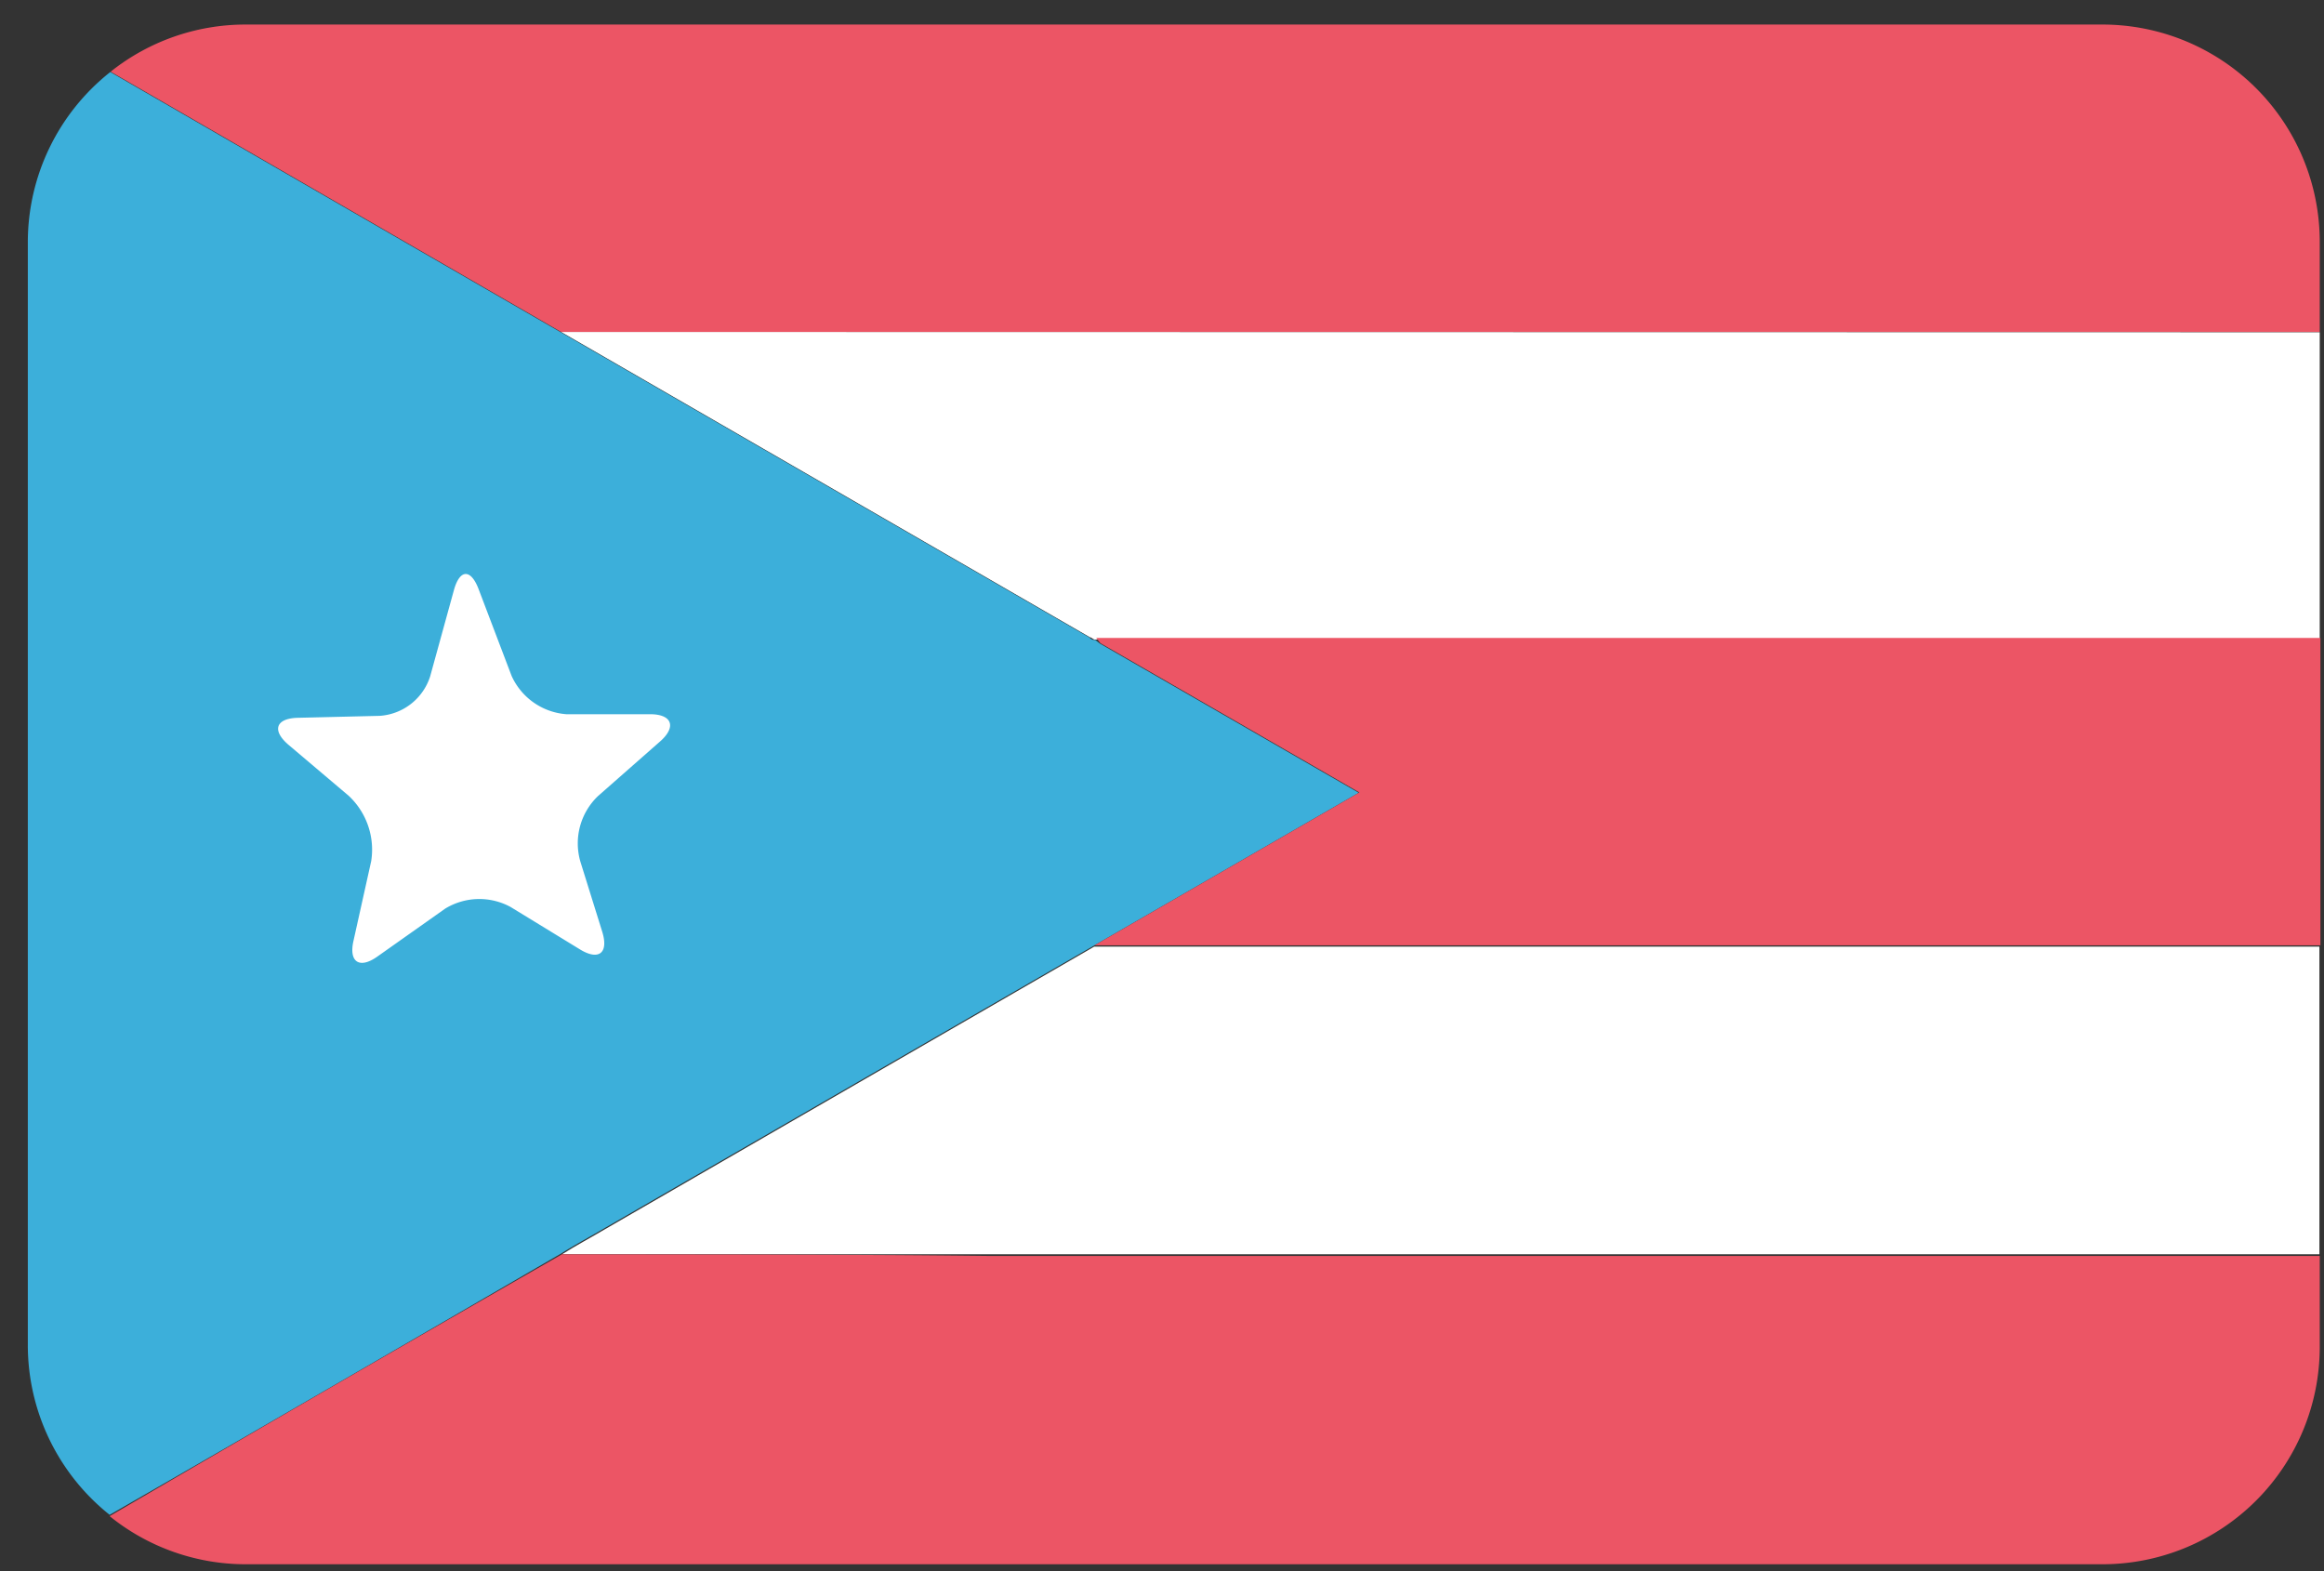
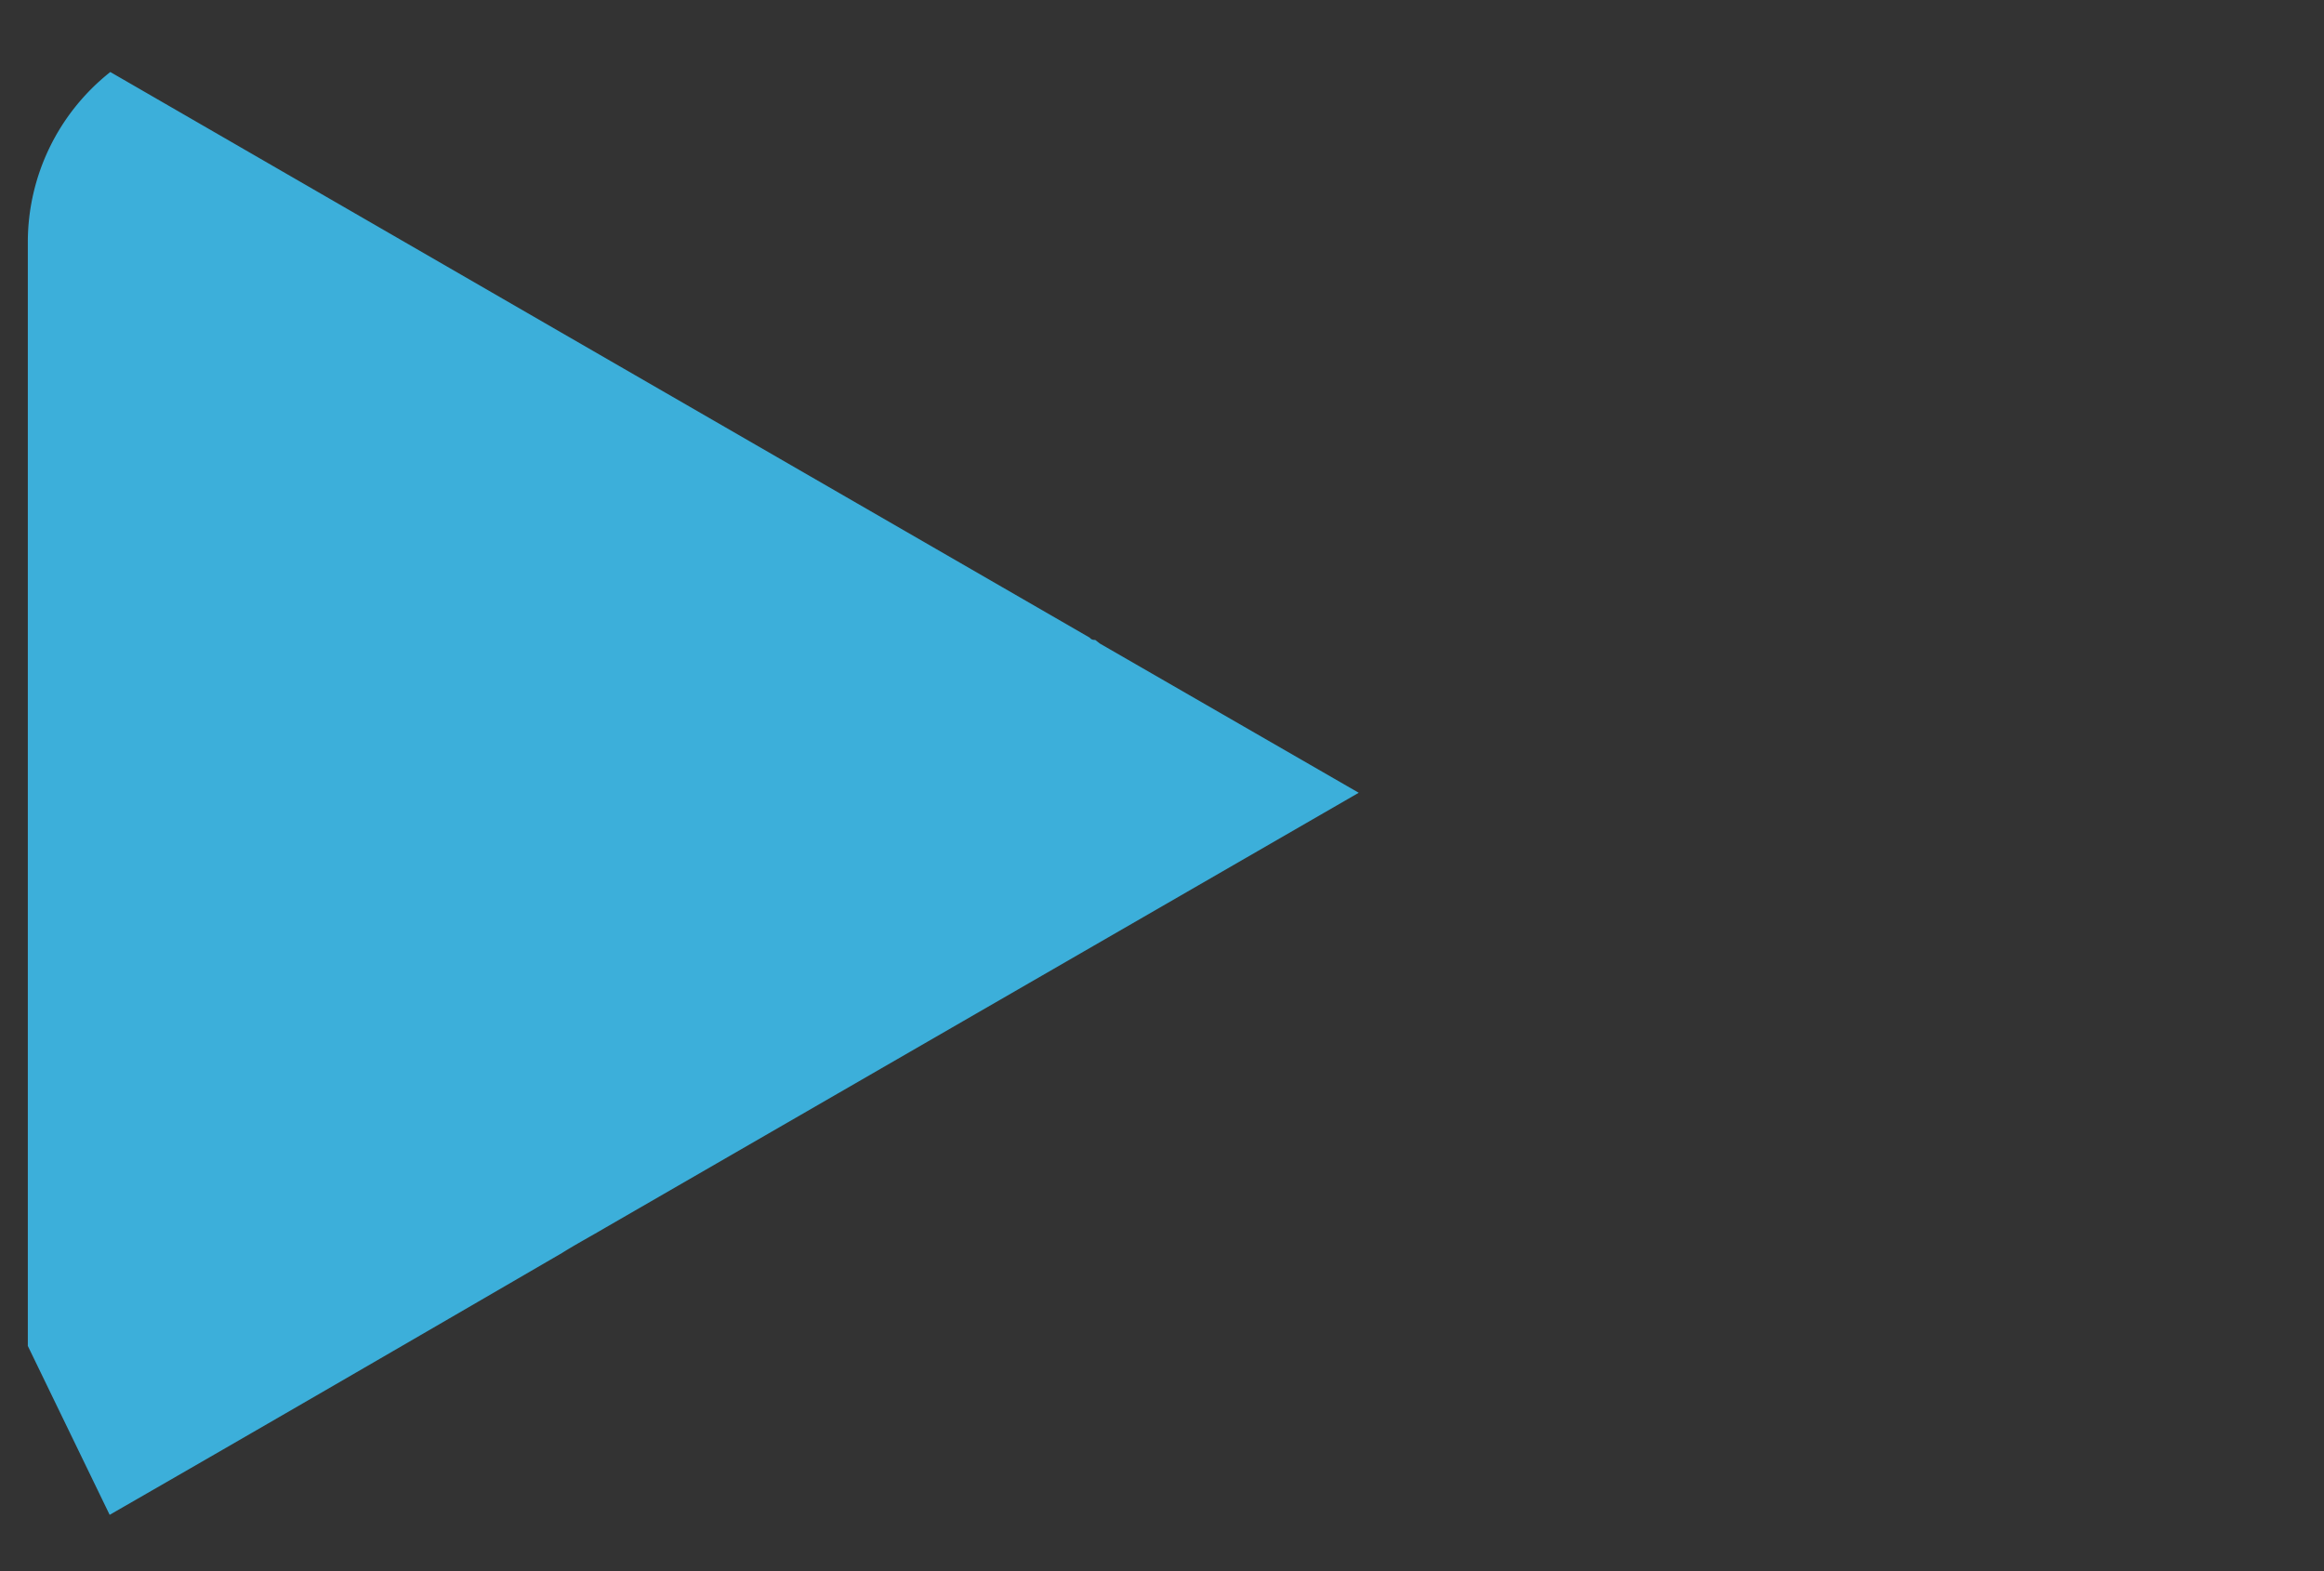
<svg xmlns="http://www.w3.org/2000/svg" width="71" height="48">
  <rect width="100%" height="100%" fill="#333333" stroke="none" />
  <g fill-rule="nonzero" fill="none">
-     <path d="m17.14 10.14 16.16 9.33c.05 0 .1.08.17.07h37.4v-9.39l-53.73-.01ZM18.49 37.55c-.44.26-.89.5-1.32.77h53.69v-9.4H33.43l-14.94 8.63Z" fill="#FFF" />
-     <path d="M3.35 46.28c4.61-2.65 9.21-5.32 13.82-8 .43-.27.88-.51 1.32-.77l14.93-8.62 8.09-4.67-7.91-4.56-.14-.11c-.06 0-.11 0-.17-.07l-16.16-9.33L3.37 2.2A6.63 6.63 0 0 0 .85 7.4v33.72a6.63 6.63 0 0 0 2.5 5.16Z" fill="#3CAFDA" />
-     <path d="M17.14 10.14h53.73V7.39A6.64 6.64 0 0 0 64.23.75H7.51a6.61 6.61 0 0 0-4.13 1.44l13.76 7.95ZM33.62 19.65l7.91 4.56-8.09 4.67h37.45v-9.39h-37.4zM17.17 38.32c-4.61 2.64-9.22 5.31-13.82 8a6.61 6.61 0 0 0 4.16 1.47h56.72a6.64 6.64 0 0 0 6.64-6.64v-2.78H30.19c-4.34-.05-8.68-.04-13.02-.05Z" fill="#EC5565" />
-     <path d="M11.52 29.23c-.54.38-.87.16-.72-.49l.54-2.43a2.25 2.25 0 0 0-.69-2l-1.83-1.55c-.52-.44-.4-.81.27-.83l2.51-.06a1.74 1.74 0 0 0 1.54-1.2l.73-2.65c.18-.64.52-.65.76 0l1 2.63a2 2 0 0 0 1.67 1.17h2.56c.67 0 .81.38.32.82l-1.91 1.68a2 2 0 0 0-.54 2l.67 2.15c.2.65-.11.89-.69.53l-2.11-1.29a2 2 0 0 0-2 .05l-2.08 1.47Z" fill="#FFF" />
+     <path d="M3.35 46.28c4.61-2.65 9.21-5.32 13.82-8 .43-.27.88-.51 1.32-.77l14.93-8.62 8.09-4.67-7.91-4.56-.14-.11c-.06 0-.11 0-.17-.07l-16.16-9.33L3.37 2.2A6.63 6.63 0 0 0 .85 7.4v33.72Z" fill="#3CAFDA" />
  </g>
</svg>